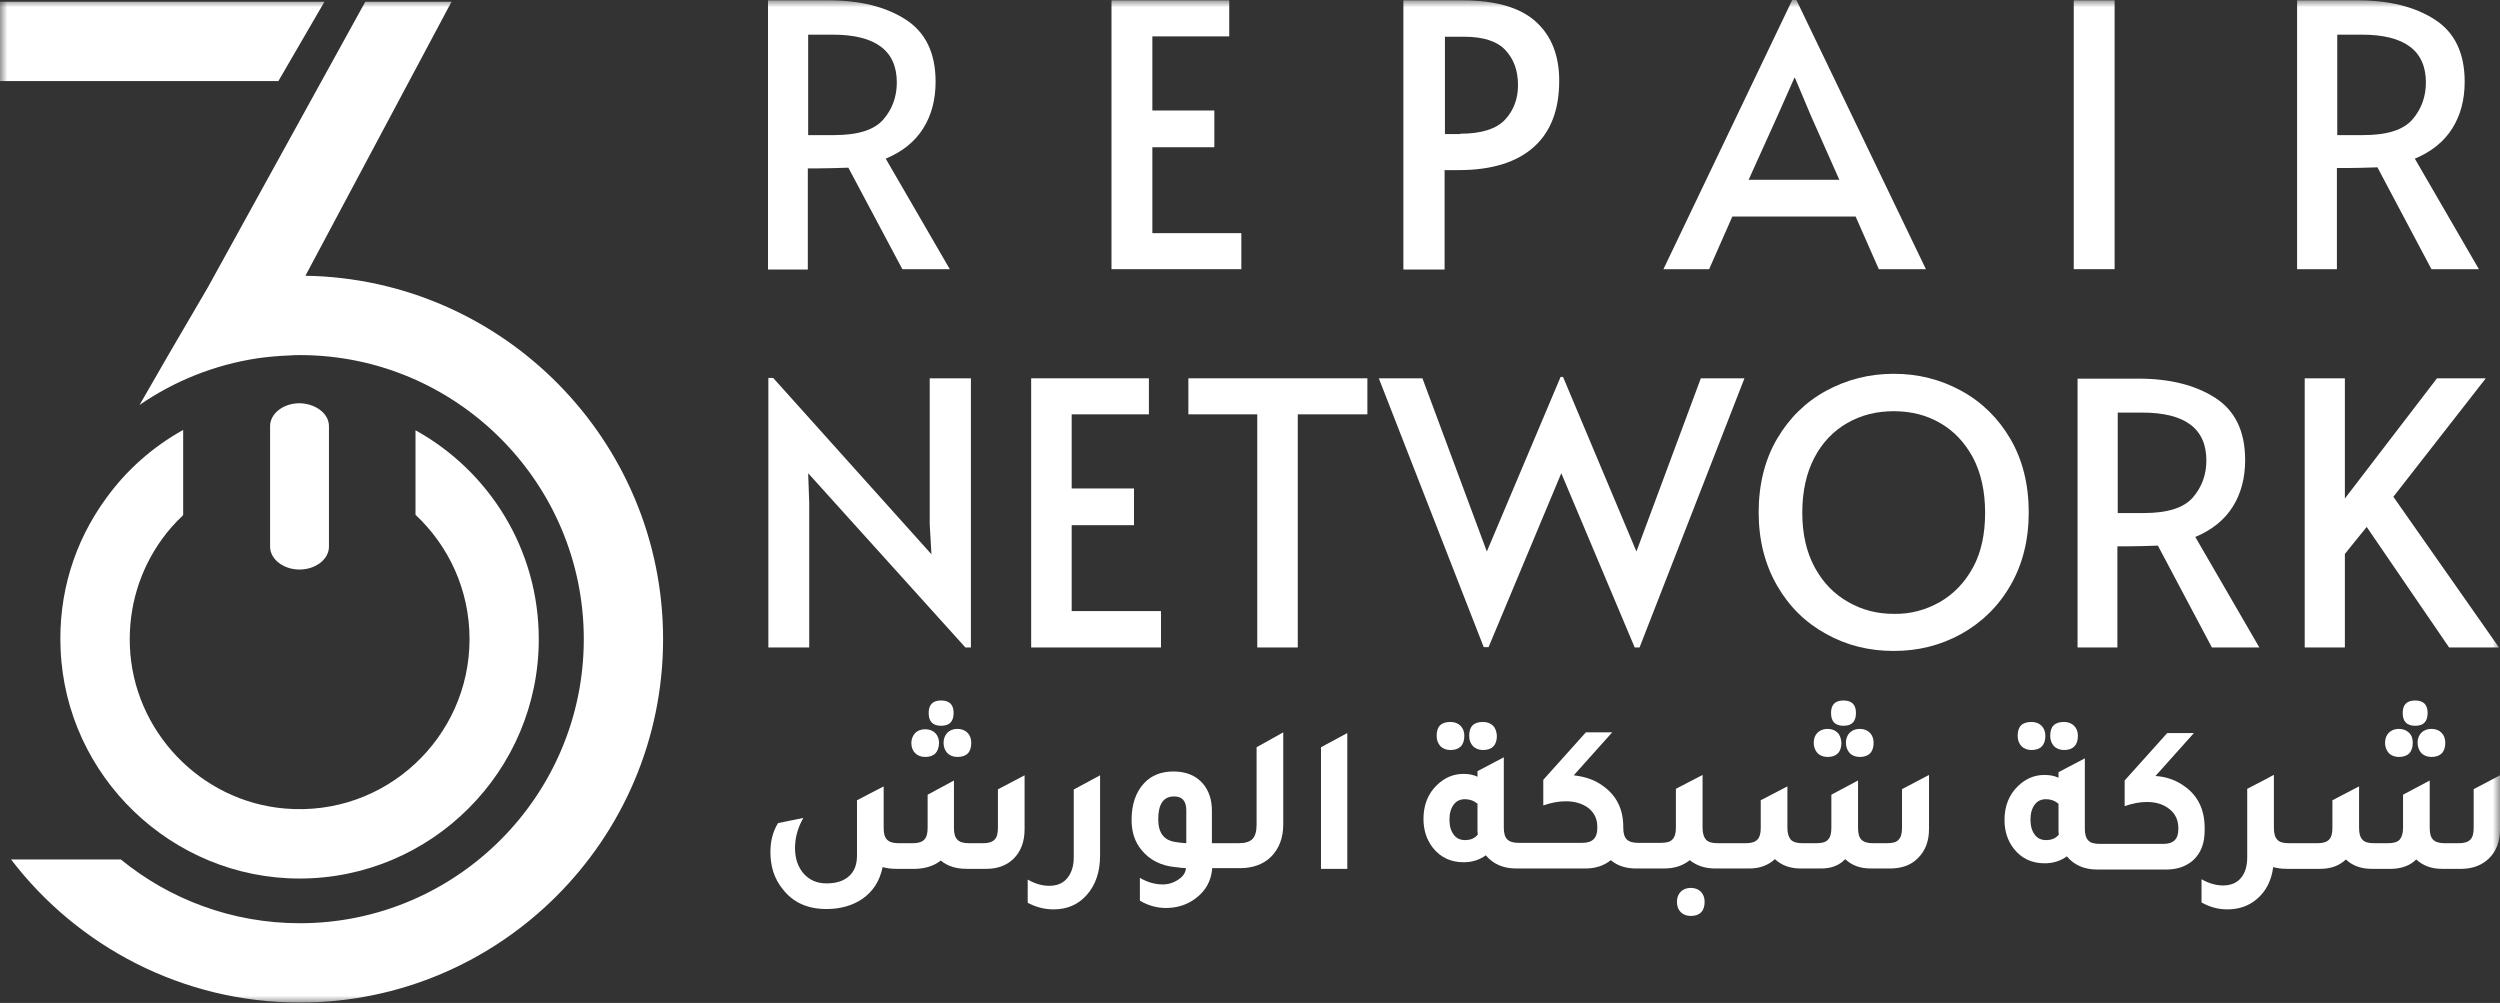
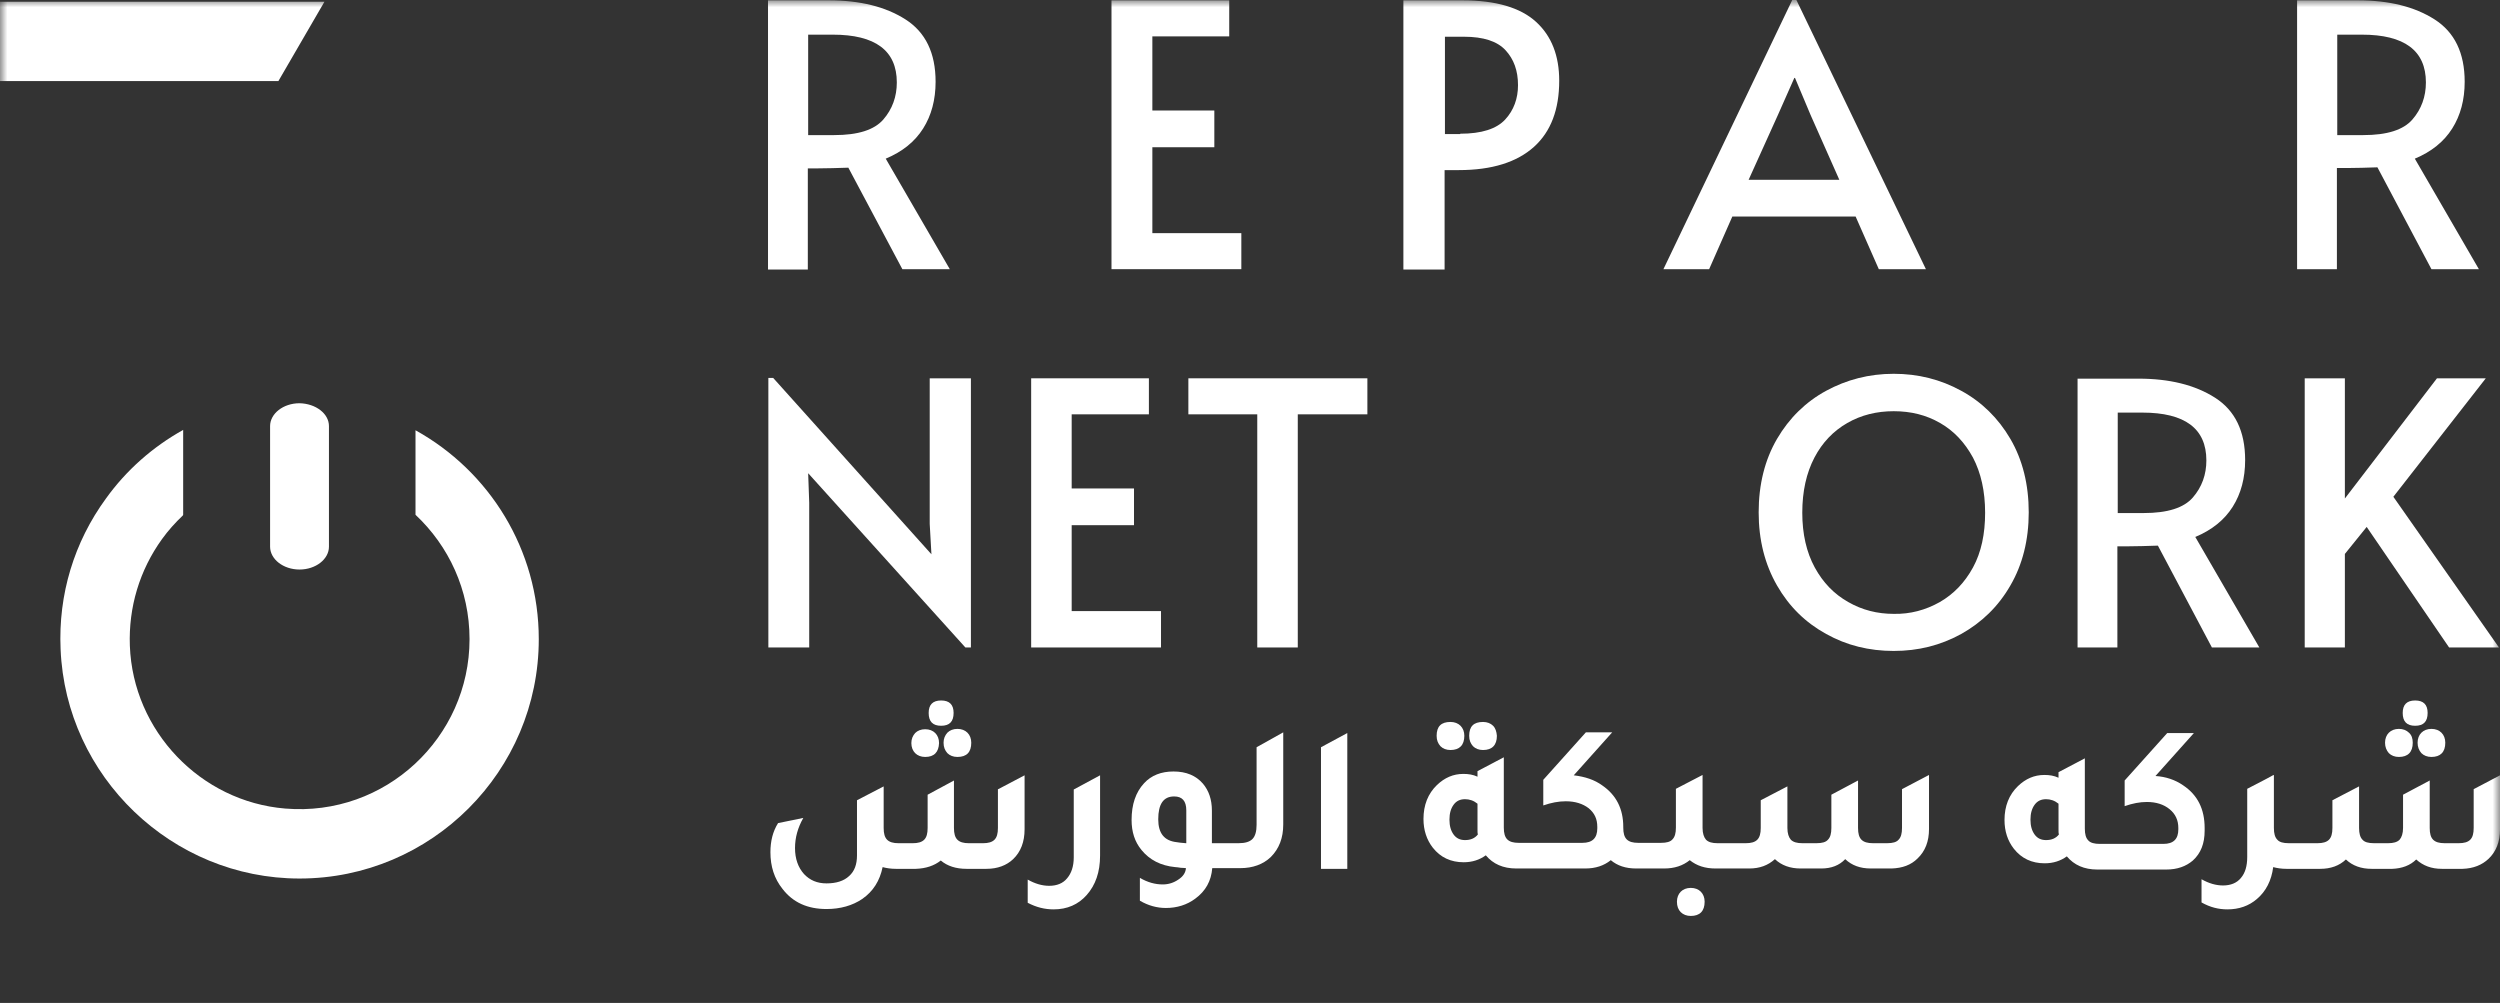
<svg xmlns="http://www.w3.org/2000/svg" width="172" height="69" viewBox="0 0 172 69" fill="none">
  <rect x="0" y="0" width="172" height="69" fill="#333333" stroke="none" />
  <g clip-path="url(#clip0_27_1925)">
    <mask id="mask0_27_1925" style="mask-type:luminance" maskUnits="userSpaceOnUse" x="0" y="0" width="172" height="69">
      <path d="M172 0H0V69H172V0Z" fill="white" />
    </mask>
    <g mask="url(#mask0_27_1925)">
      <path d="M62.082 18.519L58.366 11.536C57.603 11.56 56.913 11.584 56.293 11.584H55.578V18.543H52.839V0.024H57.032C59.152 0.024 60.915 0.453 62.296 1.335C63.678 2.217 64.369 3.647 64.369 5.625C64.369 6.864 64.083 7.937 63.511 8.843C62.94 9.748 62.082 10.44 60.938 10.916L65.346 18.519H62.082ZM57.389 9.295C59.033 9.295 60.152 8.938 60.772 8.223C61.391 7.508 61.701 6.65 61.701 5.673C61.701 3.48 60.224 2.384 57.294 2.384H55.602V9.295H57.389Z" fill="white" />
    </g>
    <mask id="mask1_27_1925" style="mask-type:luminance" maskUnits="userSpaceOnUse" x="0" y="0" width="172" height="69">
      <path d="M172 0H0V69H172V0Z" fill="white" />
    </mask>
    <g mask="url(#mask1_27_1925)">
      <path d="M76.471 0.024H84.571V2.503H79.282V7.603H83.546V10.13H79.282V16.041H85.404V18.519H76.471V0.024Z" fill="white" />
    </g>
    <mask id="mask2_27_1925" style="mask-type:luminance" maskUnits="userSpaceOnUse" x="0" y="0" width="172" height="69">
      <path d="M172 0H0V69H172V0Z" fill="white" />
    </mask>
    <g mask="url(#mask2_27_1925)">
      <path d="M96.553 0.024H100.627C102.914 0.024 104.606 0.524 105.678 1.502C106.75 2.479 107.274 3.837 107.274 5.553C107.274 7.532 106.702 9.057 105.535 10.106C104.367 11.155 102.652 11.703 100.365 11.703H99.388V18.543H96.553V0.024ZM100.46 9.2C101.937 9.2 102.962 8.866 103.557 8.223C104.153 7.579 104.439 6.769 104.439 5.863C104.439 4.862 104.153 4.076 103.581 3.456C103.009 2.836 102.057 2.527 100.722 2.527H99.412V9.224H100.46V9.2Z" fill="white" />
    </g>
    <mask id="mask3_27_1925" style="mask-type:luminance" maskUnits="userSpaceOnUse" x="0" y="0" width="172" height="69">
      <path d="M172 0H0V69H172V0Z" fill="white" />
    </mask>
    <g mask="url(#mask3_27_1925)">
      <path d="M123.592 0L132.502 18.519H129.262L127.666 14.896H119.185L117.589 18.519H114.444L123.306 0H123.592ZM122.33 7.889L120.305 12.37H126.546L124.569 7.913L123.497 5.363H123.449L122.33 7.889Z" fill="white" />
    </g>
    <mask id="mask4_27_1925" style="mask-type:luminance" maskUnits="userSpaceOnUse" x="0" y="0" width="172" height="69">
      <path d="M172 0H0V69H172V0Z" fill="white" />
    </mask>
    <g mask="url(#mask4_27_1925)">
-       <path d="M145.485 0.024H142.674V18.519H145.485V0.024Z" fill="white" />
-     </g>
+       </g>
    <mask id="mask5_27_1925" style="mask-type:luminance" maskUnits="userSpaceOnUse" x="0" y="0" width="172" height="69">
      <path d="M172 0H0V69H172V0Z" fill="white" />
    </mask>
    <g mask="url(#mask5_27_1925)">
      <path d="M167.283 18.519L163.567 11.512C162.804 11.536 162.114 11.56 161.494 11.56H160.779V18.519H158.04V0.024H162.233C164.353 0.024 166.116 0.453 167.497 1.335C168.879 2.217 169.57 3.647 169.57 5.625C169.57 6.864 169.284 7.937 168.712 8.843C168.141 9.748 167.283 10.44 166.14 10.916L170.547 18.519H167.283ZM162.59 9.295C164.234 9.295 165.353 8.938 165.973 8.223C166.592 7.508 166.902 6.65 166.902 5.673C166.902 3.48 165.425 2.384 162.495 2.384H160.803V9.295H162.59Z" fill="white" />
    </g>
    <mask id="mask6_27_1925" style="mask-type:luminance" maskUnits="userSpaceOnUse" x="0" y="0" width="172" height="69">
      <path d="M172 0H0V69H172V0Z" fill="white" />
    </mask>
    <g mask="url(#mask6_27_1925)">
      <path d="M55.602 32.557L55.674 34.583V44.546H52.863V26.003H53.196L64.083 38.135L63.964 36.037V26.027H66.799V44.546H66.418L55.602 32.557Z" fill="white" />
    </g>
    <mask id="mask7_27_1925" style="mask-type:luminance" maskUnits="userSpaceOnUse" x="0" y="0" width="172" height="69">
      <path d="M172 0H0V69H172V0Z" fill="white" />
    </mask>
    <g mask="url(#mask7_27_1925)">
      <path d="M70.944 26.027H79.044V28.506H73.731V33.606H78.019V36.133H73.731V42.043H79.877V44.546H70.944V26.027Z" fill="white" />
    </g>
    <mask id="mask8_27_1925" style="mask-type:luminance" maskUnits="userSpaceOnUse" x="0" y="0" width="172" height="69">
      <path d="M172 0H0V69H172V0Z" fill="white" />
    </mask>
    <g mask="url(#mask8_27_1925)">
      <path d="M86.5 28.506H81.76V26.027H94.076V28.506H89.287V44.546H86.5V28.506Z" fill="white" />
    </g>
    <mask id="mask9_27_1925" style="mask-type:luminance" maskUnits="userSpaceOnUse" x="0" y="0" width="172" height="69">
-       <path d="M172 0H0V69H172V0Z" fill="white" />
-     </mask>
+       </mask>
    <g mask="url(#mask9_27_1925)">
      <path d="M112.586 37.944L117.017 26.027H120.019L112.801 44.546H112.467L107.417 32.557L102.414 44.522H102.08L94.862 26.027H97.864L102.295 37.944L107.369 25.932H107.536L112.586 37.944Z" fill="white" />
    </g>
    <mask id="mask10_27_1925" style="mask-type:luminance" maskUnits="userSpaceOnUse" x="0" y="0" width="172" height="69">
      <path d="M172 0H0V69H172V0Z" fill="white" />
    </mask>
    <g mask="url(#mask10_27_1925)">
      <path d="M125.641 43.617C124.212 42.83 123.092 41.734 122.258 40.28C121.424 38.826 120.996 37.158 120.996 35.251C120.996 33.32 121.424 31.628 122.258 30.198C123.092 28.768 124.235 27.648 125.641 26.885C127.047 26.122 128.595 25.717 130.286 25.717C131.954 25.717 133.502 26.099 134.932 26.885C136.337 27.648 137.481 28.768 138.315 30.198C139.148 31.628 139.577 33.32 139.577 35.251C139.577 37.158 139.148 38.85 138.315 40.28C137.481 41.734 136.337 42.83 134.932 43.617C133.502 44.403 131.978 44.785 130.286 44.785C128.595 44.785 127.047 44.403 125.641 43.617ZM133.455 41.424C134.408 40.876 135.17 40.089 135.742 39.041C136.314 37.992 136.576 36.729 136.576 35.275C136.576 33.797 136.29 32.534 135.742 31.485C135.17 30.436 134.432 29.65 133.479 29.102C132.526 28.554 131.478 28.291 130.286 28.291C129.119 28.291 128.047 28.554 127.094 29.102C126.141 29.65 125.379 30.436 124.831 31.485C124.283 32.534 123.997 33.797 123.997 35.275C123.997 36.729 124.283 37.992 124.855 39.041C125.427 40.089 126.189 40.876 127.166 41.424C128.119 41.972 129.167 42.234 130.286 42.234C131.43 42.258 132.478 41.972 133.455 41.424Z" fill="white" />
    </g>
    <mask id="mask11_27_1925" style="mask-type:luminance" maskUnits="userSpaceOnUse" x="0" y="0" width="172" height="69">
      <path d="M172 0H0V69H172V0Z" fill="white" />
    </mask>
    <g mask="url(#mask11_27_1925)">
      <path d="M152.179 44.546L148.463 37.539C147.701 37.563 147.01 37.587 146.391 37.587H145.676V44.546H142.936V26.051H147.129C149.249 26.051 151.012 26.48 152.394 27.362C153.776 28.244 154.466 29.674 154.466 31.652C154.466 32.891 154.181 33.964 153.609 34.869C153.037 35.775 152.179 36.466 151.036 36.943L155.443 44.546H152.179ZM147.486 35.298C149.13 35.298 150.25 34.941 150.869 34.226C151.489 33.511 151.798 32.653 151.798 31.676C151.798 29.483 150.321 28.387 147.391 28.387H145.7V35.298H147.486Z" fill="white" />
    </g>
    <mask id="mask12_27_1925" style="mask-type:luminance" maskUnits="userSpaceOnUse" x="0" y="0" width="172" height="69">
      <path d="M172 0H0V69H172V0Z" fill="white" />
    </mask>
    <g mask="url(#mask12_27_1925)">
      <path d="M162.828 36.252L161.327 38.111V44.546H158.564V26.027H161.327V34.297L167.664 26.027H171.023L164.663 34.178L171.929 44.546H168.498L162.828 36.252Z" fill="white" />
    </g>
    <mask id="mask13_27_1925" style="mask-type:luminance" maskUnits="userSpaceOnUse" x="0" y="0" width="172" height="69">
      <path d="M172 0H0V69H172V0Z" fill="white" />
    </mask>
    <g mask="url(#mask13_27_1925)">
      <path d="M68.681 54.294L70.491 53.341V57.059C70.491 57.917 70.229 58.608 69.705 59.109C69.253 59.538 68.633 59.776 67.871 59.776H66.489C65.775 59.776 65.179 59.586 64.726 59.204C64.274 59.562 63.702 59.752 63.011 59.776H61.629C61.296 59.776 60.986 59.729 60.724 59.657C60.533 60.587 60.081 61.325 59.319 61.85C58.651 62.303 57.818 62.541 56.865 62.541C55.555 62.541 54.554 62.088 53.839 61.159C53.268 60.444 53.005 59.609 53.005 58.632C53.005 57.87 53.172 57.202 53.53 56.63L55.269 56.273C54.888 56.94 54.697 57.631 54.697 58.346C54.697 59.085 54.911 59.681 55.316 60.134C55.721 60.563 56.222 60.777 56.865 60.777C57.532 60.777 58.056 60.611 58.413 60.277C58.794 59.943 58.961 59.466 58.961 58.847V55.057L60.796 54.104V56.964C60.796 57.345 60.867 57.607 61.034 57.774C61.201 57.941 61.463 58.013 61.82 58.013H62.797C63.154 58.013 63.416 57.941 63.583 57.774C63.75 57.607 63.821 57.345 63.821 56.964V54.676L65.632 53.699V56.964C65.632 57.345 65.703 57.607 65.87 57.774C66.037 57.941 66.299 58.013 66.656 58.013H67.633C67.99 58.013 68.252 57.941 68.419 57.774C68.586 57.607 68.657 57.345 68.657 56.964V54.294H68.681ZM63.654 52.078C63.368 52.078 63.13 51.983 62.963 51.816C62.797 51.649 62.701 51.41 62.701 51.124C62.701 50.839 62.797 50.624 62.963 50.433C63.13 50.266 63.368 50.171 63.654 50.171C63.94 50.171 64.178 50.266 64.345 50.433C64.512 50.6 64.607 50.839 64.607 51.124C64.583 51.744 64.274 52.078 63.654 52.078ZM64.75 49.933C64.178 49.933 63.892 49.647 63.892 49.051C63.892 48.479 64.178 48.193 64.75 48.193C65.322 48.193 65.608 48.479 65.608 49.051C65.608 49.647 65.322 49.933 64.75 49.933ZM64.917 51.101C64.917 50.815 65.012 50.6 65.179 50.41C65.346 50.243 65.584 50.147 65.87 50.147C66.156 50.147 66.394 50.243 66.561 50.41C66.727 50.576 66.823 50.815 66.823 51.101C66.823 51.744 66.513 52.078 65.87 52.078C65.584 52.078 65.346 51.983 65.179 51.816C65.012 51.625 64.917 51.41 64.917 51.101Z" fill="white" />
    </g>
    <mask id="mask14_27_1925" style="mask-type:luminance" maskUnits="userSpaceOnUse" x="0" y="0" width="172" height="69">
      <path d="M172 0H0V69H172V0Z" fill="white" />
    </mask>
    <g mask="url(#mask14_27_1925)">
      <path d="M75.685 58.87C75.685 59.991 75.375 60.896 74.756 61.587C74.184 62.231 73.422 62.565 72.493 62.565C71.873 62.565 71.301 62.422 70.706 62.112V60.515C71.206 60.801 71.706 60.944 72.183 60.944C72.707 60.944 73.136 60.777 73.422 60.42C73.707 60.086 73.874 59.609 73.874 58.989V54.318L75.685 53.341V58.87Z" fill="white" />
    </g>
    <mask id="mask15_27_1925" style="mask-type:luminance" maskUnits="userSpaceOnUse" x="0" y="0" width="172" height="69">
      <path d="M172 0H0V69H172V0Z" fill="white" />
    </mask>
    <g mask="url(#mask15_27_1925)">
      <path d="M86.453 51.41V56.749C86.453 57.202 86.357 57.535 86.167 57.726C85.976 57.917 85.666 58.012 85.214 58.012H83.379V55.772C83.379 55.009 83.165 54.389 82.76 53.913C82.284 53.364 81.617 53.078 80.735 53.078C79.901 53.078 79.21 53.341 78.71 53.889C78.138 54.509 77.853 55.343 77.853 56.415C77.853 57.226 78.067 57.917 78.543 58.489C79.091 59.156 79.854 59.561 80.854 59.657C80.95 59.657 81.069 59.681 81.236 59.704C81.402 59.704 81.521 59.728 81.593 59.728C81.569 60.038 81.402 60.3 81.069 60.515C80.759 60.729 80.402 60.849 79.997 60.849C79.473 60.849 78.948 60.706 78.424 60.396V61.969C78.996 62.302 79.592 62.469 80.211 62.469C80.973 62.469 81.664 62.255 82.236 61.826C82.951 61.301 83.332 60.61 83.403 59.728H85.333C86.191 59.728 86.905 59.466 87.429 58.966C88.001 58.394 88.287 57.655 88.287 56.725V50.385L86.453 51.41ZM81.593 58.012C81.283 57.988 81.069 57.965 80.95 57.941C80.092 57.845 79.687 57.321 79.687 56.368C79.687 55.319 80.044 54.795 80.783 54.795C81.331 54.795 81.617 55.104 81.617 55.748V58.012H81.593Z" fill="white" />
    </g>
    <mask id="mask16_27_1925" style="mask-type:luminance" maskUnits="userSpaceOnUse" x="0" y="0" width="172" height="69">
      <path d="M172 0H0V69H172V0Z" fill="white" />
    </mask>
    <g mask="url(#mask16_27_1925)">
      <path d="M90.884 59.776V51.41L92.694 50.433V59.776H90.884Z" fill="white" />
    </g>
    <mask id="mask17_27_1925" style="mask-type:luminance" maskUnits="userSpaceOnUse" x="0" y="0" width="172" height="69">
      <path d="M172 0H0V69H172V0Z" fill="white" />
    </mask>
    <g mask="url(#mask17_27_1925)">
      <path d="M100.484 49.933C100.317 49.766 100.079 49.67 99.793 49.67C99.15 49.67 98.84 49.98 98.84 50.624C98.84 50.934 98.936 51.148 99.103 51.339C99.269 51.506 99.507 51.601 99.793 51.601C100.413 51.601 100.746 51.267 100.746 50.624C100.746 50.338 100.651 50.099 100.484 49.933ZM102.724 49.933C102.557 49.766 102.319 49.67 102.033 49.67C101.389 49.67 101.08 49.98 101.08 50.624C101.08 50.934 101.175 51.148 101.342 51.339C101.509 51.506 101.747 51.601 102.033 51.601C102.652 51.601 102.986 51.267 102.986 50.624C102.962 50.338 102.89 50.099 102.724 49.933Z" fill="white" />
    </g>
    <mask id="mask18_27_1925" style="mask-type:luminance" maskUnits="userSpaceOnUse" x="0" y="0" width="172" height="69">
      <path d="M172 0H0V69H172V0Z" fill="white" />
    </mask>
    <g mask="url(#mask18_27_1925)">
      <path d="M117.017 61.349C116.85 61.182 116.612 61.087 116.326 61.087C116.04 61.087 115.802 61.182 115.635 61.349C115.469 61.516 115.373 61.754 115.373 62.04C115.373 62.35 115.469 62.589 115.635 62.755C115.802 62.922 116.04 63.017 116.326 63.017C116.946 63.017 117.279 62.684 117.279 62.04C117.279 61.754 117.184 61.516 117.017 61.349Z" fill="white" />
    </g>
    <mask id="mask19_27_1925" style="mask-type:luminance" maskUnits="userSpaceOnUse" x="0" y="0" width="172" height="69">
      <path d="M172 0H0V69H172V0Z" fill="white" />
    </mask>
    <g mask="url(#mask19_27_1925)">
-       <path d="M128.643 50.41C128.476 50.243 128.238 50.147 127.952 50.147C127.666 50.147 127.428 50.243 127.261 50.41C127.094 50.576 126.999 50.815 126.999 51.101C126.999 51.387 127.094 51.625 127.261 51.816C127.428 51.983 127.666 52.078 127.952 52.078C128.571 52.078 128.905 51.744 128.905 51.101C128.905 50.815 128.809 50.576 128.643 50.41ZM126.832 48.193C126.26 48.193 125.975 48.479 125.975 49.051C125.975 49.647 126.26 49.933 126.832 49.933C127.404 49.933 127.69 49.647 127.69 49.051C127.69 48.479 127.404 48.193 126.832 48.193ZM126.427 50.41C126.26 50.243 126.022 50.147 125.736 50.147C125.45 50.147 125.212 50.243 125.045 50.41C124.879 50.576 124.783 50.815 124.783 51.101C124.783 51.387 124.879 51.625 125.045 51.816C125.212 51.983 125.45 52.078 125.736 52.078C126.356 52.078 126.689 51.744 126.689 51.101C126.665 50.815 126.594 50.576 126.427 50.41Z" fill="white" />
-     </g>
+       </g>
    <mask id="mask20_27_1925" style="mask-type:luminance" maskUnits="userSpaceOnUse" x="0" y="0" width="172" height="69">
      <path d="M172 0H0V69H172V0Z" fill="white" />
    </mask>
    <g mask="url(#mask20_27_1925)">
      <path d="M130.858 54.294V56.964C130.858 57.345 130.787 57.607 130.62 57.774C130.477 57.941 130.215 58.012 129.834 58.012H128.857C128.5 58.012 128.238 57.941 128.071 57.774C127.904 57.607 127.833 57.345 127.833 56.964V53.698L125.998 54.675V56.964C125.998 57.345 125.927 57.607 125.76 57.774C125.617 57.941 125.355 58.012 124.974 58.012H123.997C123.64 58.012 123.378 57.941 123.211 57.774C123.068 57.607 122.973 57.345 122.973 56.964V54.103L121.139 55.057V56.964C121.139 57.345 121.067 57.607 120.9 57.774C120.734 57.941 120.471 58.012 120.114 58.012H118.161C117.803 58.012 117.541 57.941 117.375 57.774C117.232 57.607 117.136 57.345 117.136 56.964V53.317L115.302 54.27V56.94C115.302 57.321 115.23 57.583 115.064 57.75C114.921 57.917 114.659 57.988 114.278 57.988H112.705C112.348 57.988 112.086 57.917 111.919 57.75C111.752 57.583 111.681 57.321 111.681 56.94V56.892C111.681 55.653 111.204 54.699 110.228 54.032C109.704 53.651 109.06 53.436 108.274 53.341L110.919 50.385H109.108L106.178 53.651V55.414C106.726 55.224 107.226 55.128 107.726 55.128C108.37 55.128 108.894 55.295 109.299 55.605C109.704 55.939 109.894 56.344 109.894 56.892V56.987C109.894 57.655 109.561 57.988 108.87 57.988H104.486C104.129 57.988 103.867 57.917 103.7 57.75C103.534 57.583 103.462 57.321 103.462 56.94V52.101L101.652 53.055V53.436C101.342 53.293 101.032 53.245 100.675 53.245C99.984 53.245 99.388 53.508 98.864 54.008C98.245 54.604 97.935 55.39 97.935 56.344C97.935 57.106 98.15 57.774 98.578 58.322C99.103 58.989 99.817 59.323 100.699 59.323C101.294 59.323 101.794 59.156 102.223 58.846C102.724 59.442 103.414 59.752 104.32 59.752H109.06C109.775 59.752 110.347 59.561 110.823 59.18C111.276 59.561 111.848 59.752 112.562 59.752H114.492C115.207 59.752 115.778 59.561 116.255 59.18C116.731 59.561 117.303 59.752 118.018 59.752H120.352C121.067 59.752 121.639 59.538 122.115 59.109C122.568 59.538 123.163 59.752 123.878 59.752H125.307C125.998 59.752 126.546 59.538 126.951 59.109C127.404 59.538 127.976 59.752 128.714 59.752H130.143C130.882 59.728 131.478 59.514 131.93 59.061C132.454 58.56 132.716 57.893 132.716 57.035V53.317L130.858 54.294ZM100.794 57.798C100.46 57.798 100.198 57.678 100.008 57.416C99.817 57.154 99.722 56.821 99.722 56.392C99.722 55.962 99.817 55.629 100.008 55.367C100.198 55.104 100.46 54.985 100.794 54.985C101.104 54.985 101.389 55.081 101.652 55.295V57.059C101.652 57.226 101.652 57.345 101.675 57.416C101.461 57.678 101.175 57.798 100.794 57.798Z" fill="white" />
    </g>
    <mask id="mask21_27_1925" style="mask-type:luminance" maskUnits="userSpaceOnUse" x="0" y="0" width="172" height="69">
-       <path d="M172 0H0V69H172V0Z" fill="white" />
-     </mask>
+       </mask>
    <g mask="url(#mask21_27_1925)">
      <path d="M142.698 49.933C142.531 49.766 142.293 49.67 142.007 49.67C141.364 49.67 141.054 49.98 141.054 50.624C141.054 50.934 141.15 51.148 141.316 51.339C141.483 51.506 141.721 51.601 142.007 51.601C142.627 51.601 142.96 51.267 142.96 50.624C142.96 50.338 142.865 50.099 142.698 49.933ZM140.459 49.933C140.292 49.766 140.054 49.67 139.768 49.67C139.125 49.67 138.815 49.98 138.815 50.624C138.815 50.934 138.91 51.148 139.077 51.339C139.244 51.506 139.482 51.601 139.768 51.601C140.387 51.601 140.721 51.267 140.721 50.624C140.721 50.338 140.625 50.099 140.459 49.933Z" fill="white" />
    </g>
    <mask id="mask22_27_1925" style="mask-type:luminance" maskUnits="userSpaceOnUse" x="0" y="0" width="172" height="69">
      <path d="M172 0H0V69H172V0Z" fill="white" />
    </mask>
    <g mask="url(#mask22_27_1925)">
      <path d="M150.202 54.032C149.654 53.651 149.011 53.436 148.296 53.389L150.941 50.433H149.106L146.176 53.698V55.462C146.724 55.271 147.224 55.176 147.701 55.176C148.344 55.176 148.868 55.343 149.273 55.677C149.678 56.01 149.869 56.439 149.869 56.964V57.059C149.869 57.726 149.535 58.06 148.844 58.06H144.461C144.104 58.06 143.818 57.989 143.675 57.822C143.508 57.655 143.437 57.393 143.437 57.011V52.173L141.626 53.126V53.508C141.316 53.365 141.007 53.317 140.649 53.317C139.958 53.317 139.363 53.579 138.839 54.08C138.219 54.676 137.91 55.462 137.91 56.416C137.91 57.178 138.124 57.846 138.553 58.394C139.077 59.061 139.792 59.395 140.673 59.395C141.269 59.395 141.769 59.228 142.198 58.918C142.698 59.514 143.389 59.824 144.294 59.824H149.035C149.797 59.824 150.393 59.609 150.869 59.204C151.417 58.704 151.679 58.036 151.679 57.154V56.964C151.679 55.677 151.203 54.699 150.202 54.032ZM140.768 57.798C140.435 57.798 140.173 57.679 139.982 57.416C139.792 57.154 139.696 56.821 139.696 56.392C139.696 55.963 139.792 55.629 139.982 55.367C140.173 55.105 140.435 54.985 140.768 54.985C141.078 54.985 141.364 55.081 141.626 55.295V57.059C141.626 57.226 141.626 57.345 141.65 57.416C141.435 57.679 141.15 57.798 140.768 57.798Z" fill="white" />
    </g>
    <mask id="mask23_27_1925" style="mask-type:luminance" maskUnits="userSpaceOnUse" x="0" y="0" width="172" height="69">
      <path d="M172 0H0V69H172V0Z" fill="white" />
    </mask>
    <g mask="url(#mask23_27_1925)">
      <path d="M167.974 50.41C167.807 50.243 167.569 50.147 167.283 50.147C166.997 50.147 166.759 50.243 166.592 50.41C166.425 50.576 166.33 50.815 166.33 51.101C166.33 51.387 166.425 51.625 166.592 51.816C166.759 51.983 166.997 52.078 167.283 52.078C167.902 52.078 168.236 51.744 168.236 51.101C168.236 50.815 168.141 50.576 167.974 50.41ZM166.163 48.193C165.592 48.193 165.306 48.479 165.306 49.051C165.306 49.647 165.592 49.933 166.163 49.933C166.735 49.933 167.021 49.647 167.021 49.051C167.021 48.479 166.735 48.193 166.163 48.193ZM165.735 50.41C165.568 50.243 165.33 50.147 165.044 50.147C164.758 50.147 164.52 50.243 164.353 50.41C164.186 50.576 164.091 50.815 164.091 51.101C164.091 51.387 164.186 51.625 164.353 51.816C164.52 51.983 164.758 52.078 165.044 52.078C165.663 52.078 165.997 51.744 165.997 51.101C165.997 50.815 165.925 50.576 165.735 50.41Z" fill="white" />
    </g>
    <mask id="mask24_27_1925" style="mask-type:luminance" maskUnits="userSpaceOnUse" x="0" y="0" width="172" height="69">
      <path d="M172 0H0V69H172V0Z" fill="white" />
    </mask>
    <g mask="url(#mask24_27_1925)">
      <path d="M172 53.341V57.059C172 57.917 171.738 58.584 171.214 59.085C170.761 59.514 170.166 59.752 169.427 59.776H167.998C167.283 59.776 166.711 59.562 166.235 59.132C165.83 59.538 165.258 59.752 164.591 59.776H163.162C162.447 59.776 161.852 59.562 161.399 59.132C160.946 59.562 160.351 59.776 159.636 59.776H157.301C156.968 59.776 156.658 59.728 156.396 59.657C156.277 60.586 155.896 61.325 155.276 61.849C154.729 62.326 154.038 62.565 153.252 62.565C152.632 62.565 152.06 62.422 151.465 62.088V60.491C151.965 60.777 152.465 60.92 152.942 60.92C153.466 60.92 153.895 60.753 154.181 60.396C154.466 60.062 154.609 59.585 154.609 58.966V54.27L155.801 53.651L156.42 53.317V53.341L156.444 53.317V56.964C156.444 57.345 156.515 57.607 156.682 57.774C156.825 57.941 157.087 58.012 157.468 58.012H159.445C159.803 58.012 160.065 57.941 160.232 57.774C160.398 57.607 160.47 57.345 160.47 56.964V55.057L162.304 54.103V56.964C162.304 57.345 162.376 57.607 162.542 57.774C162.685 57.941 162.947 58.012 163.329 58.012H164.305C164.663 58.012 164.925 57.941 165.091 57.774C165.234 57.607 165.33 57.345 165.33 56.964V54.675L167.164 53.698V56.964C167.164 57.345 167.235 57.607 167.402 57.774C167.569 57.941 167.831 58.012 168.188 58.012H169.165C169.522 58.012 169.785 57.941 169.951 57.774C170.118 57.607 170.189 57.345 170.189 56.964V54.294L172 53.341Z" fill="white" />
    </g>
    <mask id="mask25_27_1925" style="mask-type:luminance" maskUnits="userSpaceOnUse" x="0" y="0" width="172" height="69">
      <path d="M172 0H0V69H172V0Z" fill="white" />
    </mask>
    <g mask="url(#mask25_27_1925)">
-       <path d="M45.62 43.974C45.62 57.774 34.4 68.976 20.631 68.976C12.555 68.976 5.336 65.115 0.762 59.133H8.314C11.673 61.874 15.961 63.518 20.631 63.518C31.398 63.518 40.165 54.747 40.165 43.974C40.165 33.201 31.398 24.43 20.631 24.43C20.392 24.43 20.178 24.43 19.94 24.454C19.201 24.478 18.463 24.549 17.748 24.645C14.746 25.097 11.983 26.218 9.601 27.862L11.578 24.43L14.294 19.782L25.133 0.119H31.065L21.012 18.972C34.614 19.186 45.62 30.317 45.62 43.974Z" fill="white" />
-     </g>
+       </g>
    <mask id="mask26_27_1925" style="mask-type:luminance" maskUnits="userSpaceOnUse" x="0" y="0" width="172" height="69">
      <path d="M172 0H0V69H172V0Z" fill="white" />
    </mask>
    <g mask="url(#mask26_27_1925)">
      <path d="M28.587 29.602V35.417C30.874 37.563 32.304 40.59 32.304 43.974C32.304 50.743 26.515 56.201 19.63 55.629C13.793 55.152 9.148 50.29 8.934 44.427C8.838 41.781 9.601 39.231 11.149 37.086C11.578 36.49 12.054 35.966 12.578 35.465C12.602 35.441 12.602 35.417 12.602 35.394V29.578C10.506 30.746 8.695 32.343 7.29 34.297C5.098 37.3 4.002 40.899 4.169 44.665C4.526 53.436 11.84 60.443 20.607 60.443C29.683 60.443 37.068 53.055 37.068 43.974C37.068 37.801 33.661 32.414 28.587 29.602C28.587 29.578 28.587 29.578 28.587 29.602Z" fill="white" />
    </g>
    <mask id="mask27_27_1925" style="mask-type:luminance" maskUnits="userSpaceOnUse" x="0" y="0" width="172" height="69">
      <path d="M172 0H0V69H172V0Z" fill="white" />
    </mask>
    <g mask="url(#mask27_27_1925)">
      <path d="M22.322 0.119L19.154 5.577H0V0.119H22.322Z" fill="white" />
    </g>
    <mask id="mask28_27_1925" style="mask-type:luminance" maskUnits="userSpaceOnUse" x="0" y="0" width="172" height="69">
      <path d="M172 0H0V69H172V0Z" fill="white" />
    </mask>
    <g mask="url(#mask28_27_1925)">
      <path d="M22.632 29.316V37.611C22.632 38.469 21.726 39.184 20.607 39.184C19.487 39.184 18.582 38.469 18.582 37.611V29.316C18.582 28.458 19.487 27.743 20.607 27.743C21.726 27.767 22.632 28.458 22.632 29.316Z" fill="white" />
    </g>
  </g>
  <defs>
    <clipPath id="clip0_27_1925">
      <rect width="172" height="69" fill="white" />
    </clipPath>
  </defs>
</svg>